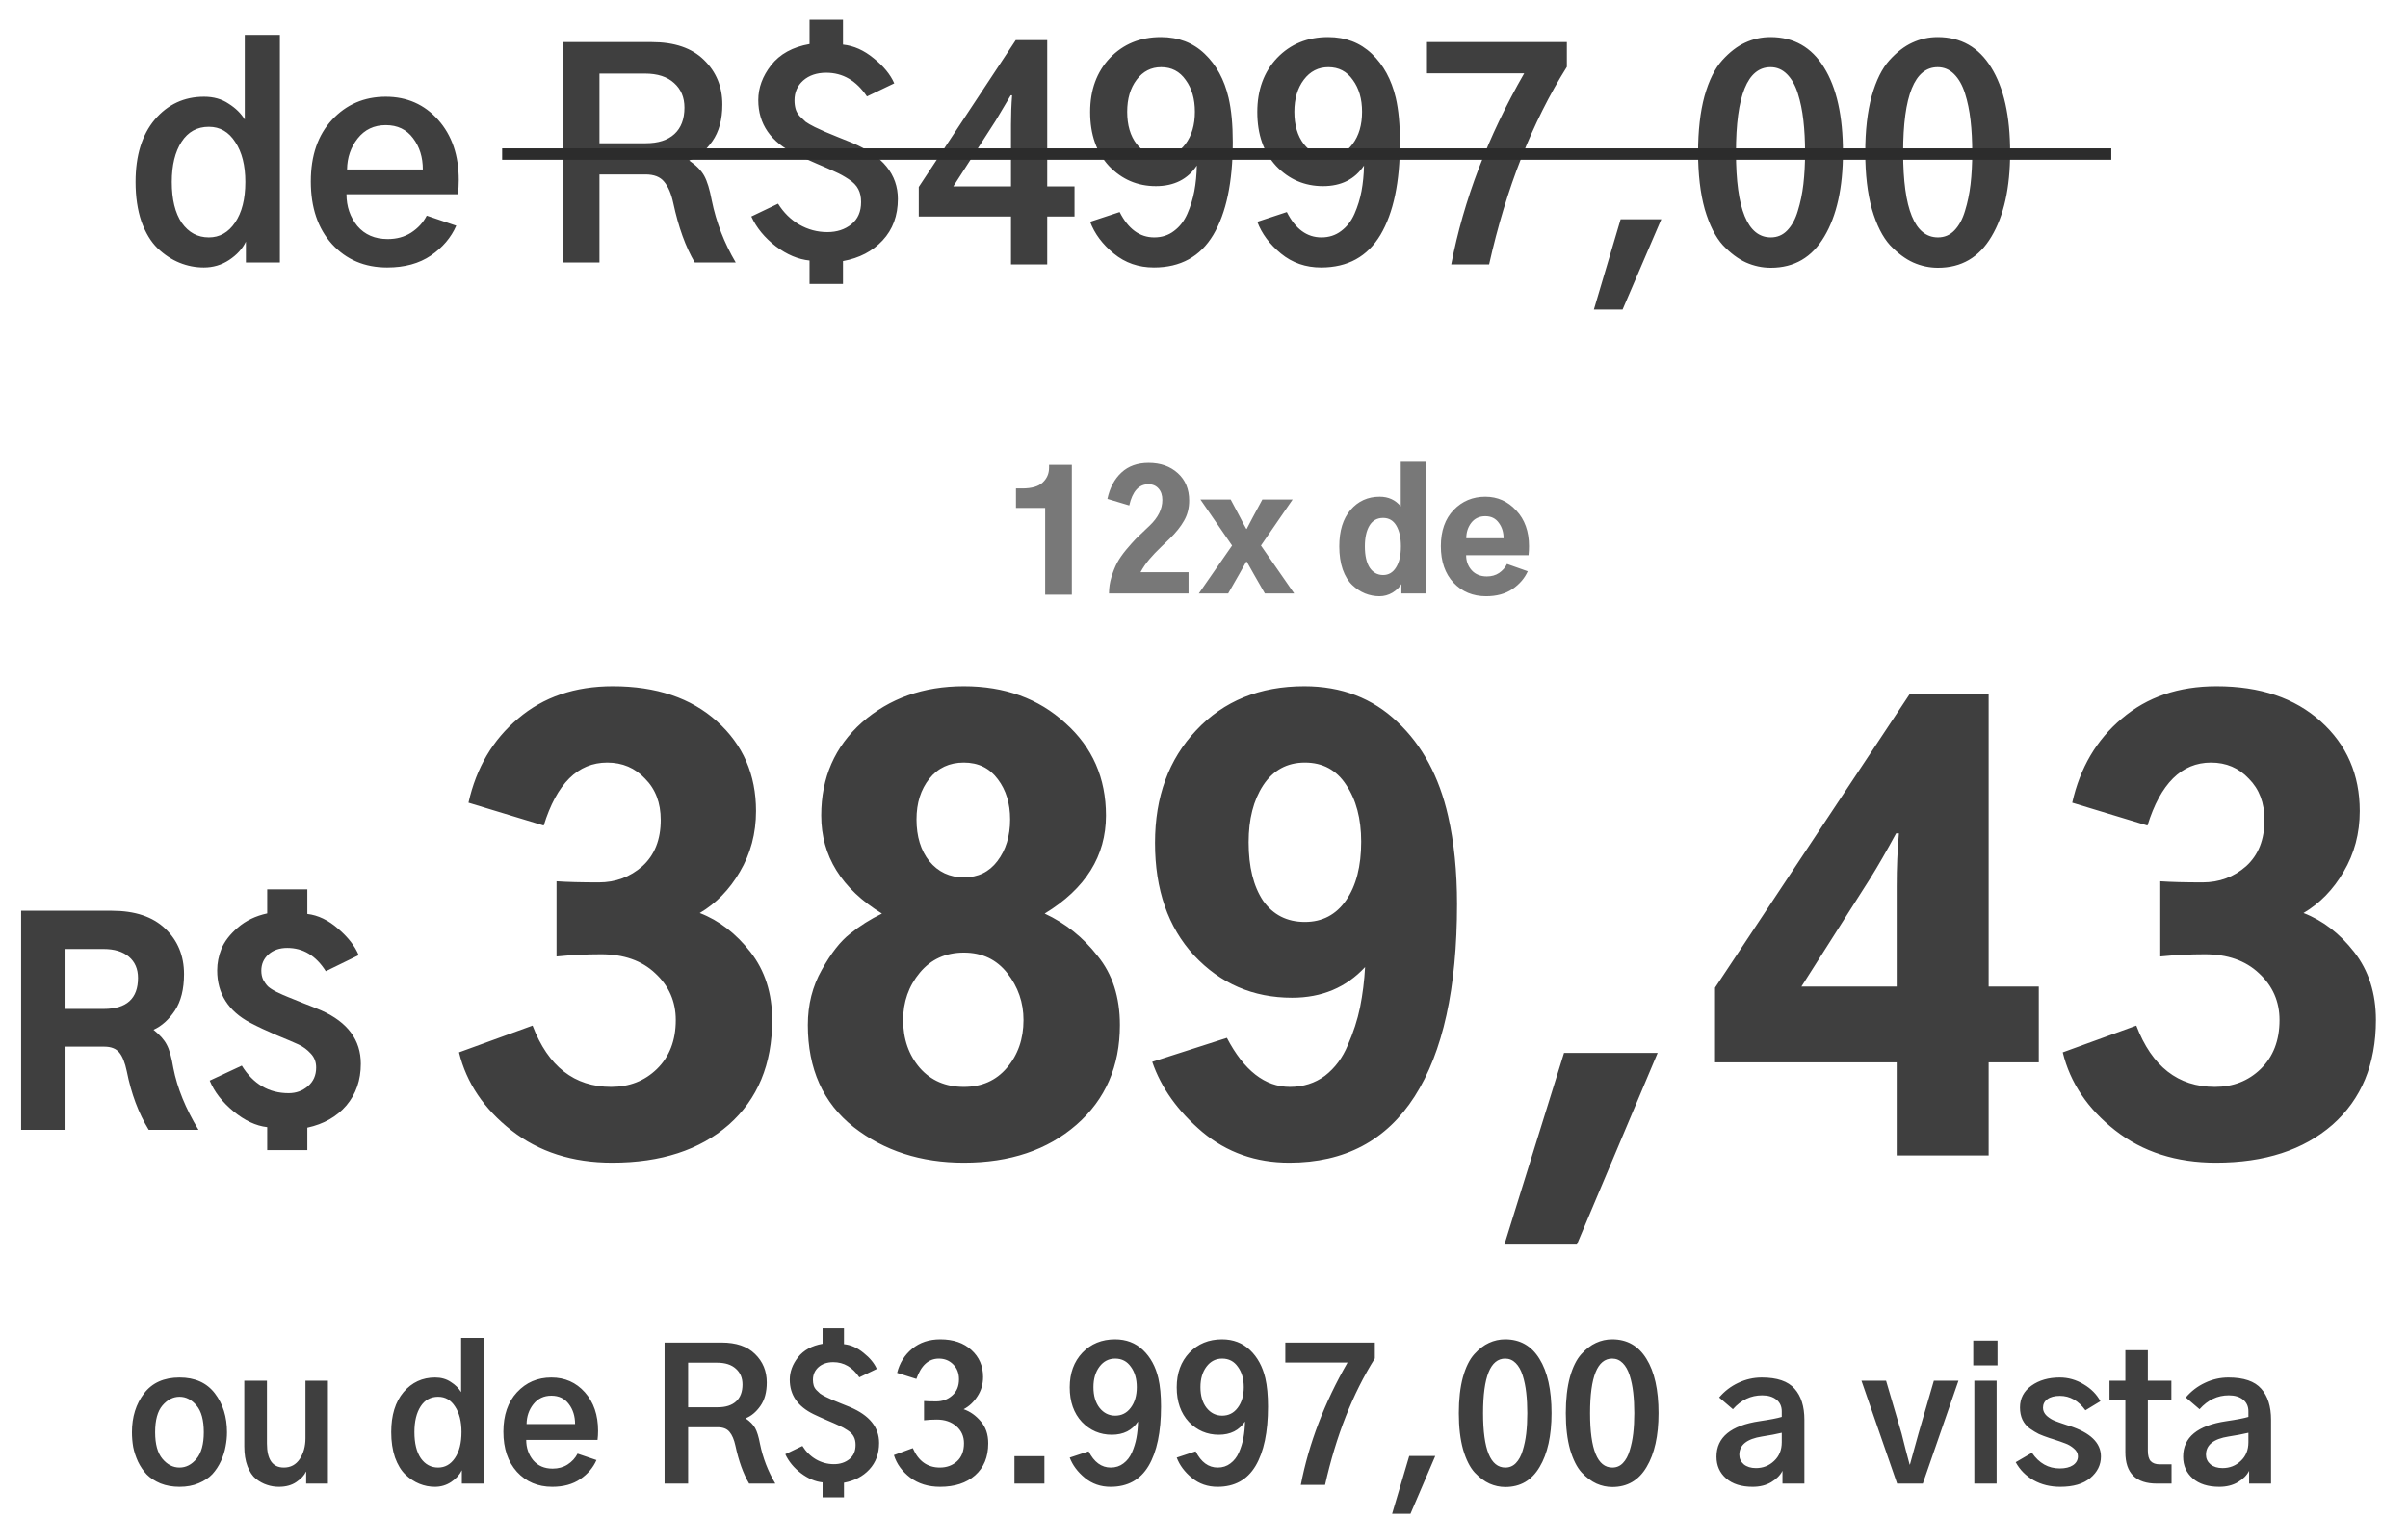
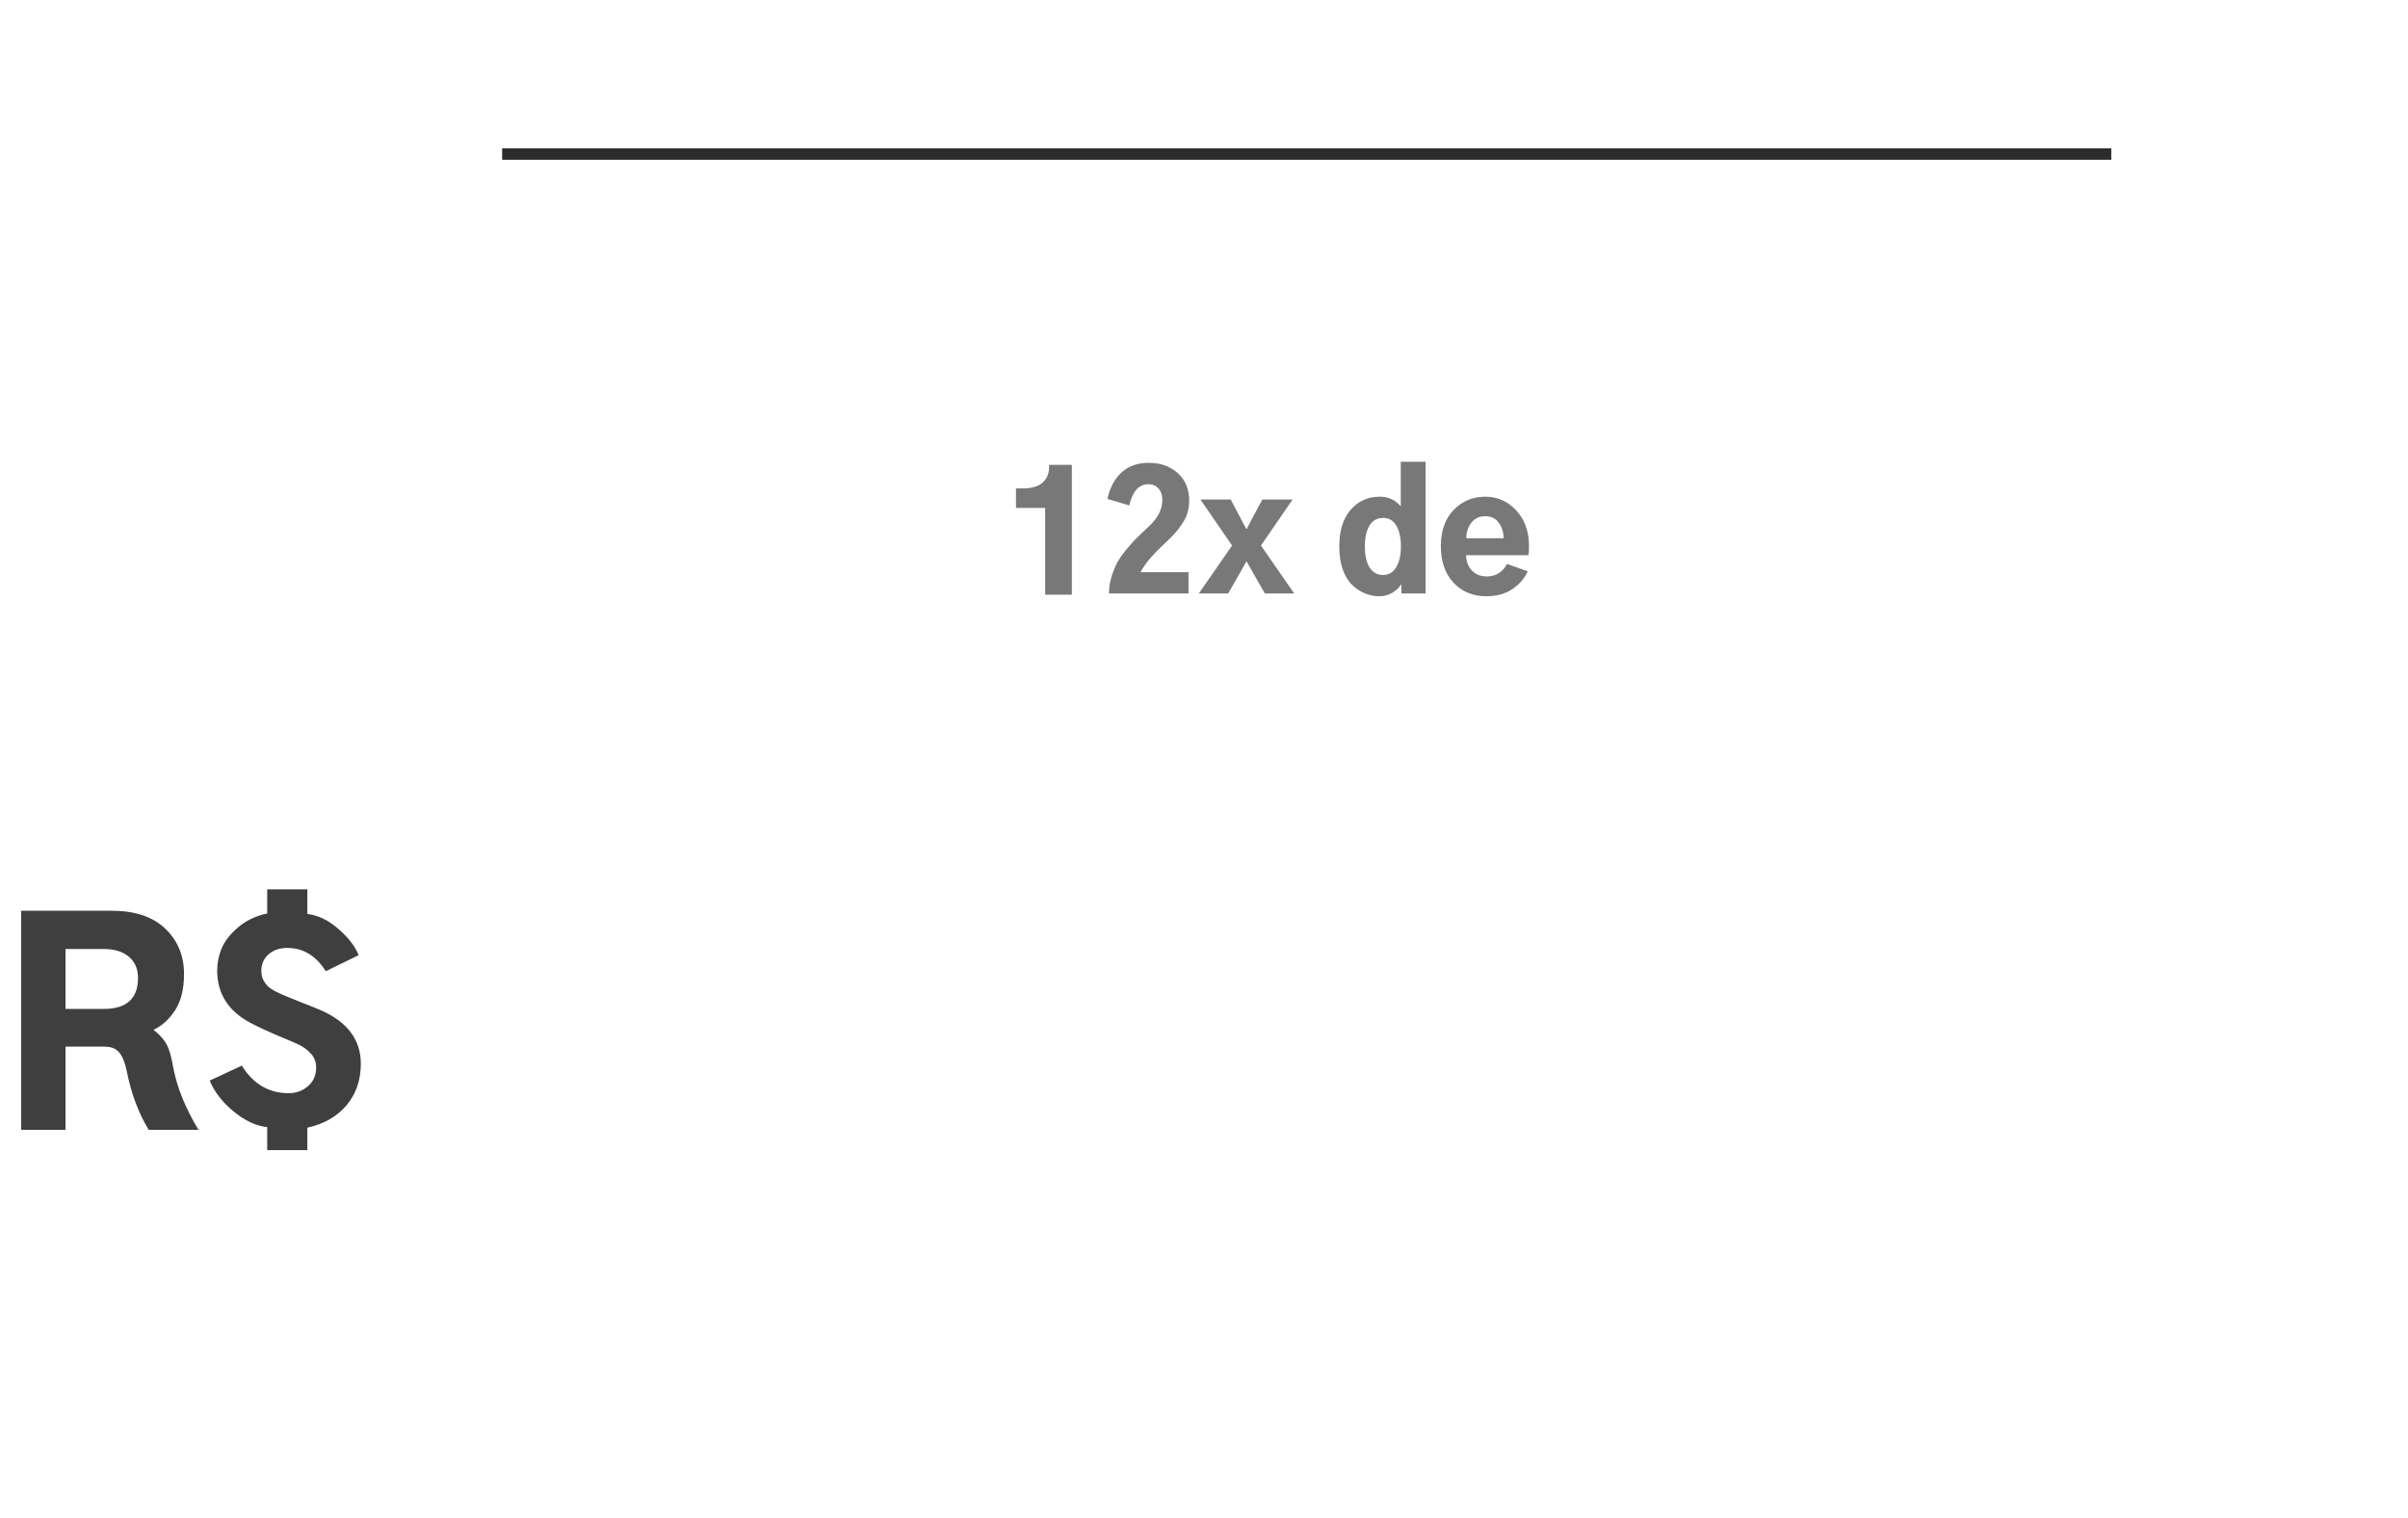
<svg xmlns="http://www.w3.org/2000/svg" width="211" height="133" viewBox="0 0 211 133" fill="none">
-   <path d="M11.879 15.944C11.879 13.633 12.44 11.81 13.563 10.476C14.703 9.141 16.143 8.474 17.885 8.474C18.715 8.474 19.431 8.677 20.033 9.084C20.652 9.475 21.124 9.938 21.449 10.476V3.054H24.525V23H21.547V21.169C21.254 21.787 20.766 22.325 20.082 22.78C19.415 23.22 18.674 23.439 17.86 23.439C17.128 23.439 16.42 23.301 15.736 23.024C15.053 22.748 14.41 22.325 13.808 21.755C13.222 21.185 12.75 20.404 12.392 19.411C12.05 18.402 11.879 17.246 11.879 15.944ZM15.053 15.944C15.053 17.474 15.346 18.671 15.932 19.533C16.534 20.38 17.323 20.803 18.3 20.803C19.244 20.803 20.009 20.371 20.595 19.509C21.197 18.63 21.498 17.442 21.498 15.944C21.498 14.496 21.205 13.332 20.619 12.453C20.049 11.558 19.276 11.11 18.3 11.11C17.274 11.11 16.477 11.55 15.907 12.429C15.338 13.308 15.053 14.479 15.053 15.944ZM27.235 15.896C27.235 13.633 27.854 11.835 29.091 10.5C30.344 9.149 31.915 8.474 33.803 8.474C35.658 8.474 37.188 9.149 38.393 10.5C39.597 11.851 40.199 13.609 40.199 15.773C40.199 16.197 40.175 16.612 40.126 17.019H30.36C30.36 18.093 30.678 19.02 31.312 19.802C31.963 20.567 32.851 20.949 33.974 20.949C34.755 20.949 35.438 20.762 36.024 20.388C36.627 19.997 37.082 19.501 37.392 18.898L39.98 19.777C39.524 20.819 38.783 21.69 37.758 22.39C36.732 23.09 35.455 23.439 33.925 23.439C31.955 23.439 30.344 22.756 29.091 21.389C27.854 20.021 27.235 18.19 27.235 15.896ZM30.409 14.846H37.05C37.05 13.771 36.765 12.86 36.195 12.111C35.626 11.346 34.828 10.964 33.803 10.964C32.777 10.964 31.955 11.354 31.337 12.136C30.735 12.901 30.425 13.804 30.409 14.846ZM52.528 12.551H56.581C57.672 12.551 58.51 12.282 59.096 11.745C59.682 11.208 59.975 10.435 59.975 9.426C59.975 8.531 59.673 7.814 59.071 7.277C58.469 6.724 57.615 6.447 56.508 6.447H52.528V12.551ZM49.306 23V3.688H57.118C59.104 3.688 60.626 4.209 61.684 5.251C62.758 6.293 63.295 7.595 63.295 9.157C63.295 10.476 63.002 11.55 62.416 12.38C61.83 13.21 61.155 13.771 60.39 14.065C61.008 14.488 61.448 14.935 61.708 15.407C61.968 15.879 62.188 16.595 62.367 17.556C62.758 19.476 63.458 21.291 64.467 23H60.878C60.08 21.649 59.454 19.916 58.998 17.8C58.819 16.97 58.55 16.343 58.192 15.92C57.851 15.497 57.305 15.285 56.557 15.285H52.528V23H49.306ZM65.834 18.972L68.178 17.849C68.666 18.63 69.284 19.24 70.033 19.68C70.798 20.119 71.62 20.339 72.499 20.339C73.329 20.339 74.029 20.111 74.599 19.655C75.168 19.2 75.453 18.549 75.453 17.702C75.453 17.263 75.372 16.888 75.209 16.579C75.046 16.254 74.761 15.961 74.355 15.7C73.964 15.44 73.581 15.228 73.207 15.065C72.833 14.886 72.279 14.642 71.547 14.333C70.831 14.024 70.22 13.747 69.716 13.503C67.535 12.445 66.444 10.866 66.444 8.767C66.444 7.692 66.819 6.675 67.567 5.715C68.332 4.738 69.455 4.12 70.936 3.859V1.735H73.866V3.908C74.81 4.006 75.705 4.405 76.552 5.104C77.414 5.788 78.017 6.521 78.358 7.302L75.966 8.449C75.038 7.066 73.85 6.374 72.401 6.374C71.571 6.374 70.896 6.602 70.375 7.058C69.87 7.513 69.618 8.091 69.618 8.791C69.618 9.068 69.651 9.32 69.716 9.548C69.781 9.776 69.903 9.987 70.082 10.183C70.261 10.362 70.432 10.524 70.595 10.671C70.774 10.801 71.042 10.956 71.4 11.135C71.758 11.297 72.06 11.436 72.304 11.55C72.548 11.648 72.922 11.802 73.427 12.014C73.948 12.225 74.371 12.396 74.696 12.526C77.349 13.649 78.676 15.285 78.676 17.434C78.676 18.898 78.228 20.111 77.333 21.071C76.454 22.015 75.299 22.617 73.866 22.878V24.88H70.936V22.829C69.944 22.731 68.959 22.316 67.982 21.584C67.006 20.835 66.29 19.965 65.834 18.972ZM80.507 16.384L89.003 3.518H91.762V16.335H94.154V18.972H91.762V23.171H88.588V18.972H80.507V16.384ZM83.534 16.335H88.588V10.915C88.588 10.036 88.62 9.182 88.686 8.352H88.564C88.205 8.97 87.766 9.711 87.245 10.573L83.534 16.335ZM98.769 9.792C98.769 10.964 99.045 11.908 99.599 12.624C100.168 13.34 100.884 13.698 101.747 13.698C102.626 13.698 103.334 13.34 103.871 12.624C104.424 11.892 104.701 10.948 104.701 9.792C104.701 8.669 104.433 7.741 103.896 7.009C103.375 6.26 102.659 5.886 101.747 5.886C100.868 5.886 100.152 6.252 99.599 6.984C99.045 7.717 98.769 8.653 98.769 9.792ZM95.522 19.436L98.109 18.581C98.858 20.062 99.867 20.803 101.137 20.803C101.804 20.803 102.382 20.616 102.87 20.241C103.375 19.867 103.765 19.362 104.042 18.727C104.319 18.093 104.522 17.434 104.652 16.75C104.783 16.05 104.856 15.301 104.872 14.504C104.075 15.708 102.878 16.311 101.283 16.311C99.672 16.311 98.305 15.725 97.182 14.553C96.075 13.365 95.522 11.786 95.522 9.816C95.522 7.88 96.099 6.301 97.255 5.08C98.427 3.859 99.916 3.249 101.723 3.249C103.253 3.249 104.53 3.737 105.556 4.714C106.581 5.69 107.281 6.976 107.655 8.571C107.899 9.629 108.021 10.923 108.021 12.453C108.021 15.953 107.452 18.662 106.312 20.583C105.173 22.487 103.44 23.439 101.112 23.439C99.761 23.439 98.59 23.033 97.597 22.219C96.604 21.405 95.912 20.477 95.522 19.436ZM113.417 9.792C113.417 10.964 113.694 11.908 114.247 12.624C114.817 13.34 115.533 13.698 116.396 13.698C117.274 13.698 117.982 13.34 118.52 12.624C119.073 11.892 119.35 10.948 119.35 9.792C119.35 8.669 119.081 7.741 118.544 7.009C118.023 6.26 117.307 5.886 116.396 5.886C115.517 5.886 114.8 6.252 114.247 6.984C113.694 7.717 113.417 8.653 113.417 9.792ZM110.17 19.436L112.758 18.581C113.507 20.062 114.516 20.803 115.785 20.803C116.452 20.803 117.03 20.616 117.519 20.241C118.023 19.867 118.414 19.362 118.69 18.727C118.967 18.093 119.171 17.434 119.301 16.75C119.431 16.05 119.504 15.301 119.521 14.504C118.723 15.708 117.527 16.311 115.932 16.311C114.32 16.311 112.953 15.725 111.83 14.553C110.723 13.365 110.17 11.786 110.17 9.816C110.17 7.88 110.748 6.301 111.903 5.08C113.075 3.859 114.564 3.249 116.371 3.249C117.901 3.249 119.179 3.737 120.204 4.714C121.229 5.69 121.929 6.976 122.304 8.571C122.548 9.629 122.67 10.923 122.67 12.453C122.67 15.953 122.1 18.662 120.961 20.583C119.822 22.487 118.088 23.439 115.761 23.439C114.41 23.439 113.238 23.033 112.245 22.219C111.252 21.405 110.561 20.477 110.17 19.436ZM125.038 6.423V3.688H137.294V5.861C134.25 10.712 131.98 16.481 130.482 23.171H127.162C128.253 17.523 130.385 11.94 133.559 6.423H125.038ZM139.662 27.126L142.006 19.216H145.57L142.177 27.126H139.662ZM152.113 13.356C152.113 18.321 153.131 20.803 155.165 20.803C155.735 20.803 156.215 20.599 156.605 20.192C157.012 19.769 157.322 19.2 157.533 18.483C157.761 17.751 157.924 16.97 158.021 16.14C158.119 15.293 158.168 14.366 158.168 13.356C158.168 12.331 158.119 11.395 158.021 10.549C157.924 9.686 157.761 8.897 157.533 8.181C157.305 7.465 156.988 6.903 156.581 6.496C156.174 6.089 155.694 5.886 155.141 5.886C153.122 5.886 152.113 8.376 152.113 13.356ZM148.793 13.356C148.793 11.452 148.98 9.808 149.354 8.425C149.745 7.041 150.266 5.992 150.917 5.275C151.568 4.559 152.235 4.047 152.919 3.737C153.619 3.412 154.359 3.249 155.141 3.249C157.175 3.249 158.738 4.136 159.828 5.91C160.935 7.684 161.488 10.166 161.488 13.356C161.488 16.449 160.943 18.907 159.853 20.73C158.778 22.552 157.216 23.464 155.165 23.464C154.416 23.464 153.692 23.309 152.992 23C152.309 22.691 151.633 22.186 150.966 21.486C150.315 20.77 149.786 19.72 149.379 18.337C148.988 16.937 148.793 15.277 148.793 13.356ZM166.762 13.356C166.762 18.321 167.779 20.803 169.813 20.803C170.383 20.803 170.863 20.599 171.254 20.192C171.661 19.769 171.97 19.2 172.182 18.483C172.41 17.751 172.572 16.97 172.67 16.14C172.768 15.293 172.816 14.366 172.816 13.356C172.816 12.331 172.768 11.395 172.67 10.549C172.572 9.686 172.41 8.897 172.182 8.181C171.954 7.465 171.636 6.903 171.229 6.496C170.823 6.089 170.342 5.886 169.789 5.886C167.771 5.886 166.762 8.376 166.762 13.356ZM163.441 13.356C163.441 11.452 163.629 9.808 164.003 8.425C164.394 7.041 164.914 5.992 165.565 5.275C166.216 4.559 166.884 4.047 167.567 3.737C168.267 3.412 169.008 3.249 169.789 3.249C171.824 3.249 173.386 4.136 174.477 5.91C175.583 7.684 176.137 10.166 176.137 13.356C176.137 16.449 175.591 18.907 174.501 20.73C173.427 22.552 171.864 23.464 169.813 23.464C169.065 23.464 168.34 23.309 167.641 23C166.957 22.691 166.282 22.186 165.614 21.486C164.963 20.77 164.434 19.72 164.027 18.337C163.637 16.937 163.441 15.277 163.441 13.356Z" fill="#3F3F3F" />
  <line x1="44" y1="13.5" x2="185" y2="13.5" stroke="#2C2C2C" />
-   <path d="M13.594 125.5C13.594 126.542 13.807 127.318 14.234 127.828C14.662 128.339 15.162 128.594 15.734 128.594C16.297 128.594 16.792 128.339 17.219 127.828C17.646 127.318 17.859 126.542 17.859 125.5C17.859 124.438 17.646 123.656 17.219 123.156C16.792 122.646 16.297 122.391 15.734 122.391C15.172 122.391 14.672 122.646 14.234 123.156C13.807 123.656 13.594 124.438 13.594 125.5ZM11.562 125.5C11.562 124.156 11.917 123.021 12.625 122.094C13.333 121.167 14.37 120.703 15.734 120.703C17.088 120.703 18.12 121.167 18.828 122.094C19.537 123.021 19.891 124.156 19.891 125.5C19.891 125.917 19.849 126.333 19.766 126.75C19.693 127.167 19.557 127.594 19.359 128.031C19.162 128.458 18.912 128.839 18.609 129.172C18.307 129.495 17.906 129.76 17.406 129.969C16.917 130.177 16.359 130.281 15.734 130.281C15.12 130.281 14.562 130.182 14.062 129.984C13.573 129.776 13.172 129.516 12.859 129.203C12.557 128.88 12.302 128.505 12.094 128.078C11.896 127.641 11.755 127.214 11.672 126.797C11.599 126.37 11.562 125.938 11.562 125.5ZM21.406 126.734V120.984H23.391V126.484C23.391 127.891 23.885 128.594 24.875 128.594C25.469 128.594 25.932 128.344 26.266 127.844C26.599 127.333 26.766 126.729 26.766 126.031V120.984H28.734V130H26.828V128.953H26.812C26.667 129.276 26.385 129.578 25.969 129.859C25.562 130.141 25.052 130.281 24.438 130.281C24.073 130.281 23.724 130.224 23.391 130.109C23.068 130.005 22.75 129.833 22.438 129.594C22.125 129.344 21.875 128.974 21.688 128.484C21.5 127.995 21.406 127.411 21.406 126.734ZM34.281 125.484C34.281 124.005 34.641 122.839 35.359 121.984C36.089 121.13 37.01 120.703 38.125 120.703C38.656 120.703 39.115 120.833 39.5 121.094C39.896 121.344 40.198 121.641 40.406 121.984V117.234H42.375V130H40.469V128.828C40.281 129.224 39.969 129.568 39.531 129.859C39.104 130.141 38.63 130.281 38.109 130.281C37.641 130.281 37.188 130.193 36.75 130.016C36.312 129.839 35.901 129.568 35.516 129.203C35.141 128.839 34.839 128.339 34.609 127.703C34.391 127.057 34.281 126.318 34.281 125.484ZM36.312 125.484C36.312 126.464 36.5 127.229 36.875 127.781C37.26 128.323 37.766 128.594 38.391 128.594C38.995 128.594 39.484 128.318 39.859 127.766C40.245 127.203 40.438 126.443 40.438 125.484C40.438 124.557 40.25 123.812 39.875 123.25C39.51 122.677 39.016 122.391 38.391 122.391C37.734 122.391 37.224 122.672 36.859 123.234C36.495 123.797 36.312 124.547 36.312 125.484ZM44.109 125.453C44.109 124.005 44.505 122.854 45.297 122C46.099 121.135 47.104 120.703 48.312 120.703C49.5 120.703 50.479 121.135 51.25 122C52.021 122.865 52.406 123.99 52.406 125.375C52.406 125.646 52.391 125.911 52.359 126.172H46.109C46.109 126.859 46.312 127.453 46.719 127.953C47.135 128.443 47.703 128.688 48.422 128.688C48.922 128.688 49.359 128.568 49.734 128.328C50.12 128.078 50.411 127.76 50.609 127.375L52.266 127.938C51.974 128.604 51.5 129.161 50.844 129.609C50.188 130.057 49.37 130.281 48.391 130.281C47.13 130.281 46.099 129.844 45.297 128.969C44.505 128.094 44.109 126.922 44.109 125.453ZM46.141 124.781H50.391C50.391 124.094 50.208 123.51 49.844 123.031C49.479 122.542 48.969 122.297 48.312 122.297C47.656 122.297 47.13 122.547 46.734 123.047C46.349 123.536 46.151 124.115 46.141 124.781ZM60.297 123.312H62.891C63.589 123.312 64.125 123.141 64.5 122.797C64.875 122.453 65.062 121.958 65.062 121.312C65.062 120.74 64.87 120.281 64.484 119.938C64.099 119.583 63.552 119.406 62.844 119.406H60.297V123.312ZM58.234 130V117.641H63.234C64.505 117.641 65.479 117.974 66.156 118.641C66.844 119.307 67.188 120.141 67.188 121.141C67.188 121.984 67 122.672 66.625 123.203C66.25 123.734 65.818 124.094 65.328 124.281C65.724 124.552 66.005 124.839 66.172 125.141C66.338 125.443 66.479 125.901 66.594 126.516C66.844 127.745 67.292 128.906 67.938 130H65.641C65.13 129.135 64.729 128.026 64.438 126.672C64.323 126.141 64.151 125.74 63.922 125.469C63.703 125.198 63.354 125.062 62.875 125.062H60.297V130H58.234ZM68.812 127.422L70.312 126.703C70.625 127.203 71.021 127.594 71.5 127.875C71.99 128.156 72.516 128.297 73.078 128.297C73.609 128.297 74.057 128.151 74.422 127.859C74.787 127.568 74.969 127.151 74.969 126.609C74.969 126.328 74.917 126.089 74.812 125.891C74.708 125.682 74.526 125.495 74.266 125.328C74.016 125.161 73.771 125.026 73.531 124.922C73.292 124.807 72.938 124.651 72.469 124.453C72.01 124.255 71.62 124.078 71.297 123.922C69.901 123.245 69.203 122.234 69.203 120.891C69.203 120.203 69.443 119.552 69.922 118.938C70.412 118.312 71.13 117.917 72.078 117.75V116.391H73.953V117.781C74.557 117.844 75.13 118.099 75.672 118.547C76.224 118.984 76.609 119.453 76.828 119.953L75.297 120.688C74.703 119.802 73.943 119.359 73.016 119.359C72.484 119.359 72.052 119.505 71.719 119.797C71.396 120.089 71.234 120.458 71.234 120.906C71.234 121.083 71.255 121.245 71.297 121.391C71.338 121.536 71.417 121.672 71.531 121.797C71.646 121.911 71.755 122.016 71.859 122.109C71.974 122.193 72.146 122.292 72.375 122.406C72.604 122.51 72.797 122.599 72.953 122.672C73.109 122.734 73.349 122.833 73.672 122.969C74.005 123.104 74.276 123.214 74.484 123.297C76.182 124.016 77.031 125.062 77.031 126.438C77.031 127.375 76.745 128.151 76.172 128.766C75.609 129.37 74.87 129.755 73.953 129.922V131.203H72.078V129.891C71.443 129.828 70.812 129.562 70.188 129.094C69.562 128.615 69.104 128.057 68.812 127.422ZM78.328 127.5L79.984 126.891C80.474 128.026 81.266 128.594 82.359 128.594C82.953 128.594 83.453 128.411 83.859 128.047C84.266 127.672 84.469 127.146 84.469 126.469C84.469 125.854 84.245 125.354 83.797 124.969C83.349 124.583 82.781 124.391 82.094 124.391C81.719 124.391 81.344 124.411 80.969 124.453V122.766C81.24 122.786 81.594 122.797 82.031 122.797C82.583 122.797 83.052 122.625 83.438 122.281C83.833 121.938 84.031 121.464 84.031 120.859C84.031 120.328 83.865 119.896 83.531 119.562C83.198 119.219 82.776 119.047 82.266 119.047C81.37 119.047 80.713 119.641 80.297 120.828L78.609 120.297C78.828 119.432 79.266 118.729 79.922 118.188C80.588 117.635 81.412 117.359 82.391 117.359C83.537 117.359 84.448 117.672 85.125 118.297C85.802 118.911 86.141 119.698 86.141 120.656C86.141 121.292 85.974 121.859 85.641 122.359C85.318 122.859 84.917 123.234 84.438 123.484C85.01 123.682 85.51 124.036 85.938 124.547C86.375 125.047 86.594 125.688 86.594 126.469C86.594 127.667 86.208 128.604 85.438 129.281C84.677 129.948 83.656 130.281 82.375 130.281C81.344 130.281 80.469 130.01 79.75 129.469C79.042 128.927 78.568 128.271 78.328 127.5ZM88.891 130V127.594H91.516V130H88.891ZM95.812 121.547C95.812 122.297 95.99 122.901 96.344 123.359C96.708 123.818 97.167 124.047 97.719 124.047C98.281 124.047 98.734 123.818 99.078 123.359C99.432 122.891 99.609 122.286 99.609 121.547C99.609 120.828 99.438 120.234 99.094 119.766C98.76 119.286 98.302 119.047 97.719 119.047C97.156 119.047 96.698 119.281 96.344 119.75C95.99 120.219 95.812 120.818 95.812 121.547ZM93.734 127.719L95.391 127.172C95.87 128.12 96.516 128.594 97.328 128.594C97.755 128.594 98.125 128.474 98.438 128.234C98.76 127.995 99.01 127.672 99.188 127.266C99.365 126.859 99.495 126.438 99.578 126C99.662 125.552 99.708 125.073 99.719 124.562C99.208 125.333 98.443 125.719 97.422 125.719C96.391 125.719 95.516 125.344 94.797 124.594C94.088 123.833 93.734 122.823 93.734 121.562C93.734 120.323 94.104 119.312 94.844 118.531C95.594 117.75 96.547 117.359 97.703 117.359C98.682 117.359 99.5 117.672 100.156 118.297C100.812 118.922 101.26 119.745 101.5 120.766C101.656 121.443 101.734 122.271 101.734 123.25C101.734 125.49 101.37 127.224 100.641 128.453C99.912 129.672 98.802 130.281 97.312 130.281C96.448 130.281 95.698 130.021 95.062 129.5C94.427 128.979 93.984 128.385 93.734 127.719ZM105.188 121.547C105.188 122.297 105.365 122.901 105.719 123.359C106.083 123.818 106.542 124.047 107.094 124.047C107.656 124.047 108.109 123.818 108.453 123.359C108.807 122.891 108.984 122.286 108.984 121.547C108.984 120.828 108.812 120.234 108.469 119.766C108.135 119.286 107.677 119.047 107.094 119.047C106.531 119.047 106.073 119.281 105.719 119.75C105.365 120.219 105.188 120.818 105.188 121.547ZM103.109 127.719L104.766 127.172C105.245 128.12 105.891 128.594 106.703 128.594C107.13 128.594 107.5 128.474 107.812 128.234C108.135 127.995 108.385 127.672 108.562 127.266C108.74 126.859 108.87 126.438 108.953 126C109.036 125.552 109.083 125.073 109.094 124.562C108.583 125.333 107.818 125.719 106.797 125.719C105.766 125.719 104.891 125.344 104.172 124.594C103.464 123.833 103.109 122.823 103.109 121.562C103.109 120.323 103.479 119.312 104.219 118.531C104.969 117.75 105.922 117.359 107.078 117.359C108.057 117.359 108.875 117.672 109.531 118.297C110.188 118.922 110.635 119.745 110.875 120.766C111.031 121.443 111.109 122.271 111.109 123.25C111.109 125.49 110.745 127.224 110.016 128.453C109.286 129.672 108.177 130.281 106.688 130.281C105.823 130.281 105.073 130.021 104.438 129.5C103.802 128.979 103.359 128.385 103.109 127.719ZM112.625 119.391V117.641H120.469V119.031C118.521 122.135 117.068 125.828 116.109 130.109H113.984C114.682 126.495 116.047 122.922 118.078 119.391H112.625ZM121.984 132.641L123.484 127.578H125.766L123.594 132.641H121.984ZM129.953 123.828C129.953 127.005 130.604 128.594 131.906 128.594C132.271 128.594 132.578 128.464 132.828 128.203C133.089 127.932 133.286 127.568 133.422 127.109C133.568 126.641 133.672 126.141 133.734 125.609C133.797 125.068 133.828 124.474 133.828 123.828C133.828 123.172 133.797 122.573 133.734 122.031C133.672 121.479 133.568 120.974 133.422 120.516C133.276 120.057 133.073 119.698 132.812 119.438C132.552 119.177 132.245 119.047 131.891 119.047C130.599 119.047 129.953 120.641 129.953 123.828ZM127.828 123.828C127.828 122.609 127.948 121.557 128.188 120.672C128.438 119.786 128.771 119.115 129.188 118.656C129.604 118.198 130.031 117.87 130.469 117.672C130.917 117.464 131.391 117.359 131.891 117.359C133.193 117.359 134.193 117.927 134.891 119.062C135.599 120.198 135.953 121.786 135.953 123.828C135.953 125.807 135.604 127.38 134.906 128.547C134.219 129.714 133.219 130.297 131.906 130.297C131.427 130.297 130.964 130.198 130.516 130C130.078 129.802 129.646 129.479 129.219 129.031C128.802 128.573 128.464 127.901 128.203 127.016C127.953 126.12 127.828 125.057 127.828 123.828ZM139.328 123.828C139.328 127.005 139.979 128.594 141.281 128.594C141.646 128.594 141.953 128.464 142.203 128.203C142.464 127.932 142.661 127.568 142.797 127.109C142.943 126.641 143.047 126.141 143.109 125.609C143.172 125.068 143.203 124.474 143.203 123.828C143.203 123.172 143.172 122.573 143.109 122.031C143.047 121.479 142.943 120.974 142.797 120.516C142.651 120.057 142.448 119.698 142.188 119.438C141.927 119.177 141.62 119.047 141.266 119.047C139.974 119.047 139.328 120.641 139.328 123.828ZM137.203 123.828C137.203 122.609 137.323 121.557 137.562 120.672C137.812 119.786 138.146 119.115 138.562 118.656C138.979 118.198 139.406 117.87 139.844 117.672C140.292 117.464 140.766 117.359 141.266 117.359C142.568 117.359 143.568 117.927 144.266 119.062C144.974 120.198 145.328 121.786 145.328 123.828C145.328 125.807 144.979 127.38 144.281 128.547C143.594 129.714 142.594 130.297 141.281 130.297C140.802 130.297 140.339 130.198 139.891 130C139.453 129.802 139.021 129.479 138.594 129.031C138.177 128.573 137.839 127.901 137.578 127.016C137.328 126.12 137.203 125.057 137.203 123.828ZM152.406 127.469C152.406 127.802 152.536 128.083 152.797 128.312C153.068 128.531 153.422 128.641 153.859 128.641C154.484 128.641 155.016 128.432 155.453 128.016C155.901 127.599 156.125 127.052 156.125 126.375V125.547C155.646 125.661 155.068 125.771 154.391 125.875C153.068 126.083 152.406 126.615 152.406 127.469ZM150.406 127.641C150.406 125.943 151.667 124.906 154.188 124.531C155.104 124.396 155.75 124.271 156.125 124.156V123.672C156.125 123.234 155.969 122.891 155.656 122.641C155.344 122.391 154.927 122.266 154.406 122.266C153.417 122.266 152.562 122.672 151.844 123.484L150.641 122.453C151.109 121.901 151.667 121.474 152.312 121.172C152.969 120.859 153.656 120.703 154.375 120.703C155.719 120.703 156.677 121.031 157.25 121.688C157.823 122.333 158.109 123.24 158.109 124.406V130H156.188V128.875C156 129.26 155.672 129.594 155.203 129.875C154.745 130.146 154.203 130.281 153.578 130.281C152.589 130.281 151.812 130.036 151.25 129.547C150.688 129.057 150.406 128.422 150.406 127.641ZM163.109 120.984H165.266L166.625 125.609C166.708 125.922 166.828 126.396 166.984 127.031C167.151 127.667 167.266 128.099 167.328 128.328H167.359C167.422 128.089 167.542 127.651 167.719 127.016C167.896 126.38 168.026 125.911 168.109 125.609L169.453 120.984H171.609L168.484 130H166.234L163.109 120.984ZM172.906 119.641V117.469H175.031V119.641H172.906ZM173 130V120.984H174.953V130H173ZM176.625 128.125L178.047 127.297C178.672 128.214 179.484 128.672 180.484 128.672C180.974 128.672 181.359 128.578 181.641 128.391C181.932 128.193 182.078 127.932 182.078 127.609C182.078 127.349 181.958 127.12 181.719 126.922C181.49 126.724 181.245 126.578 180.984 126.484C180.724 126.38 180.333 126.245 179.812 126.078C179.719 126.047 179.651 126.026 179.609 126.016C179.234 125.891 178.917 125.771 178.656 125.656C178.406 125.531 178.141 125.37 177.859 125.172C177.578 124.964 177.365 124.708 177.219 124.406C177.073 124.094 177 123.734 177 123.328C177 122.536 177.333 121.901 178 121.422C178.667 120.943 179.495 120.703 180.484 120.703C181.224 120.703 181.922 120.901 182.578 121.297C183.234 121.682 183.724 122.177 184.047 122.781L182.734 123.578C182.12 122.734 181.375 122.312 180.5 122.312C180.021 122.312 179.651 122.411 179.391 122.609C179.141 122.797 179.016 123.047 179.016 123.359C179.016 123.62 179.125 123.854 179.344 124.062C179.573 124.26 179.807 124.406 180.047 124.5C180.286 124.594 180.625 124.714 181.062 124.859C181.177 124.891 181.26 124.917 181.312 124.938C183.167 125.531 184.094 126.427 184.094 127.625C184.094 128.365 183.781 128.995 183.156 129.516C182.542 130.026 181.667 130.281 180.531 130.281C179.656 130.281 178.875 130.089 178.188 129.703C177.51 129.318 176.99 128.792 176.625 128.125ZM184.844 122.672V120.984H186.234V118.312H188.203V120.984H190.266V122.672H188.203V127.109C188.203 127.536 188.286 127.844 188.453 128.031C188.63 128.219 188.896 128.312 189.25 128.312H190.281V130H189C187.156 130 186.234 129.083 186.234 127.25V122.672H184.844ZM193.297 127.469C193.297 127.802 193.427 128.083 193.688 128.312C193.958 128.531 194.312 128.641 194.75 128.641C195.375 128.641 195.906 128.432 196.344 128.016C196.792 127.599 197.016 127.052 197.016 126.375V125.547C196.536 125.661 195.958 125.771 195.281 125.875C193.958 126.083 193.297 126.615 193.297 127.469ZM191.297 127.641C191.297 125.943 192.557 124.906 195.078 124.531C195.995 124.396 196.641 124.271 197.016 124.156V123.672C197.016 123.234 196.859 122.891 196.547 122.641C196.234 122.391 195.818 122.266 195.297 122.266C194.307 122.266 193.453 122.672 192.734 123.484L191.531 122.453C192 121.901 192.557 121.474 193.203 121.172C193.859 120.859 194.547 120.703 195.266 120.703C196.609 120.703 197.568 121.031 198.141 121.688C198.714 122.333 199 123.24 199 124.406V130H197.078V128.875C196.891 129.26 196.562 129.594 196.094 129.875C195.635 130.146 195.094 130.281 194.469 130.281C193.479 130.281 192.703 130.036 192.141 129.547C191.578 129.057 191.297 128.422 191.297 127.641Z" fill="#3F3F3F" />
-   <path d="M40.221 92.211L46.666 89.867C48.033 93.448 50.328 95.238 53.551 95.238C55.146 95.238 56.48 94.717 57.555 93.676C58.661 92.602 59.215 91.169 59.215 89.379C59.215 87.751 58.613 86.384 57.408 85.277C56.236 84.171 54.658 83.617 52.672 83.617C51.37 83.617 50.068 83.682 48.766 83.812V77.221C49.71 77.286 50.947 77.318 52.477 77.318C53.941 77.318 55.211 76.846 56.285 75.902C57.359 74.926 57.897 73.575 57.897 71.85C57.897 70.352 57.441 69.148 56.529 68.236C55.65 67.292 54.544 66.82 53.209 66.82C50.637 66.82 48.782 68.659 47.643 72.338L41.051 70.336C41.734 67.276 43.183 64.818 45.397 62.963C47.61 61.075 50.377 60.131 53.697 60.131C57.506 60.131 60.55 61.156 62.828 63.207C65.107 65.258 66.246 67.878 66.246 71.068C66.246 73.022 65.774 74.796 64.83 76.391C63.919 77.953 62.747 79.158 61.315 80.004C63.007 80.655 64.488 81.794 65.758 83.422C67.027 85.049 67.662 87.035 67.662 89.379C67.662 93.253 66.393 96.312 63.853 98.559C61.315 100.772 57.913 101.879 53.648 101.879C50.165 101.879 47.219 100.935 44.81 99.047C42.402 97.159 40.872 94.88 40.221 92.211ZM80.309 71.801C80.309 73.298 80.683 74.519 81.432 75.463C82.213 76.407 83.222 76.879 84.459 76.879C85.696 76.879 86.672 76.407 87.389 75.463C88.137 74.486 88.512 73.266 88.512 71.801C88.512 70.401 88.154 69.229 87.438 68.285C86.721 67.309 85.728 66.82 84.459 66.82C83.189 66.82 82.18 67.292 81.432 68.236C80.683 69.18 80.309 70.368 80.309 71.801ZM70.787 89.818C70.787 88.028 71.194 86.417 72.008 84.984C72.822 83.519 73.652 82.462 74.498 81.811C75.344 81.127 76.272 80.541 77.281 80.053C73.733 77.872 71.959 75.007 71.959 71.459C71.959 68.139 73.147 65.421 75.523 63.305C77.932 61.189 80.911 60.131 84.459 60.131C88.04 60.131 91.002 61.205 93.346 63.353C95.722 65.469 96.91 68.171 96.91 71.459C96.91 75.007 95.12 77.872 91.539 80.053C93.362 80.899 94.908 82.136 96.178 83.764C97.48 85.359 98.131 87.377 98.131 89.818C98.131 93.432 96.861 96.345 94.322 98.559C91.783 100.772 88.495 101.879 84.459 101.879C80.683 101.879 77.46 100.837 74.791 98.754C72.122 96.638 70.787 93.659 70.787 89.818ZM79.137 89.379C79.137 91.039 79.625 92.439 80.602 93.578C81.578 94.685 82.864 95.238 84.459 95.238C86.022 95.238 87.275 94.685 88.219 93.578C89.195 92.439 89.684 91.039 89.684 89.379C89.684 87.849 89.212 86.482 88.268 85.277C87.324 84.073 86.054 83.471 84.459 83.471C82.864 83.471 81.578 84.057 80.602 85.228C79.625 86.4 79.137 87.784 79.137 89.379ZM109.41 73.803C109.41 75.951 109.833 77.66 110.68 78.93C111.559 80.167 112.779 80.785 114.342 80.785C115.872 80.785 117.076 80.15 117.955 78.881C118.834 77.611 119.273 75.902 119.273 73.754C119.273 71.736 118.834 70.076 117.955 68.773C117.109 67.471 115.904 66.82 114.342 66.82C112.779 66.82 111.559 67.488 110.68 68.822C109.833 70.124 109.41 71.784 109.41 73.803ZM100.963 93.041L107.506 90.941C109.003 93.806 110.842 95.238 113.023 95.238C114.195 95.238 115.221 94.913 116.1 94.262C116.979 93.578 117.646 92.683 118.102 91.576C118.59 90.469 118.948 89.363 119.176 88.256C119.404 87.117 119.55 85.945 119.615 84.74C117.955 86.531 115.823 87.426 113.219 87.426C109.801 87.426 106.936 86.189 104.625 83.715C102.346 81.241 101.207 77.953 101.207 73.852C101.207 69.815 102.411 66.527 104.82 63.988C107.229 61.417 110.387 60.131 114.293 60.131C117.548 60.131 120.266 61.172 122.447 63.256C124.628 65.307 126.109 68.057 126.891 71.508C127.411 73.787 127.672 76.358 127.672 79.223C127.672 86.579 126.435 92.195 123.961 96.068C121.487 99.942 117.825 101.879 112.975 101.879C110.045 101.879 107.506 100.984 105.357 99.193C103.209 97.37 101.744 95.32 100.963 93.041ZM131.822 109.057L137.047 92.26H145.25L138.17 109.057H131.822ZM150.279 86.547L167.369 60.766H174.254V86.449H178.648V93.09H174.254V101.244H166.197V93.09H150.279V86.547ZM157.848 86.449H166.197V77.66C166.197 76.033 166.262 74.486 166.393 73.022H166.148C165.302 74.584 164.553 75.886 163.902 76.928L157.848 86.449ZM180.748 92.211L187.193 89.867C188.561 93.448 190.855 95.238 194.078 95.238C195.673 95.238 197.008 94.717 198.082 93.676C199.189 92.602 199.742 91.169 199.742 89.379C199.742 87.751 199.14 86.384 197.936 85.277C196.764 84.171 195.185 83.617 193.199 83.617C191.897 83.617 190.595 83.682 189.293 83.812V77.221C190.237 77.286 191.474 77.318 193.004 77.318C194.469 77.318 195.738 76.846 196.812 75.902C197.887 74.926 198.424 73.575 198.424 71.85C198.424 70.352 197.968 69.148 197.057 68.236C196.178 67.292 195.071 66.82 193.736 66.82C191.165 66.82 189.309 68.659 188.17 72.338L181.578 70.336C182.262 67.276 183.71 64.818 185.924 62.963C188.137 61.075 190.904 60.131 194.225 60.131C198.033 60.131 201.077 61.156 203.355 63.207C205.634 65.258 206.773 67.878 206.773 71.068C206.773 73.022 206.301 74.796 205.357 76.391C204.446 77.953 203.274 79.158 201.842 80.004C203.535 80.655 205.016 81.794 206.285 83.422C207.555 85.049 208.189 87.035 208.189 89.379C208.189 93.253 206.92 96.312 204.381 98.559C201.842 100.772 198.44 101.879 194.176 101.879C190.693 101.879 187.747 100.935 185.338 99.047C182.929 97.159 181.399 94.88 180.748 92.211Z" fill="#3F3F3F" />
  <path d="M5.742 88.406H9.094C11.094 88.406 12.094 87.5 12.094 85.688C12.094 84.906 11.828 84.289 11.297 83.836C10.766 83.383 10.023 83.156 9.07 83.156H5.742V88.406ZM1.852 99V79.805H9.797C11.828 79.805 13.391 80.328 14.484 81.375C15.578 82.422 16.125 83.75 16.125 85.359C16.125 86.672 15.859 87.734 15.328 88.547C14.797 89.344 14.172 89.906 13.453 90.234C14 90.672 14.383 91.102 14.602 91.523C14.836 91.945 15.031 92.633 15.188 93.586C15.531 95.336 16.266 97.141 17.391 99H13.031C12.141 97.547 11.5 95.836 11.109 93.867C10.953 93.117 10.734 92.57 10.453 92.227C10.172 91.883 9.734 91.711 9.141 91.711H5.742V99H1.852ZM18.375 94.688L21.188 93.375C22.188 94.984 23.555 95.789 25.289 95.789C25.945 95.789 26.508 95.586 26.977 95.18C27.461 94.773 27.703 94.227 27.703 93.539C27.703 93.055 27.547 92.648 27.234 92.32C26.922 91.977 26.562 91.711 26.156 91.523C25.75 91.336 25.109 91.062 24.234 90.703C23.359 90.328 22.594 89.969 21.938 89.625C20 88.594 19.031 87.062 19.031 85.031C19.031 84.391 19.156 83.758 19.406 83.133C19.672 82.492 20.148 81.875 20.836 81.281C21.539 80.672 22.398 80.258 23.414 80.039V77.93H26.93V80.086C27.867 80.195 28.766 80.625 29.625 81.375C30.5 82.125 31.102 82.898 31.43 83.695L28.547 85.102C27.688 83.742 26.562 83.062 25.172 83.062C24.5 83.062 23.953 83.25 23.531 83.625C23.109 84 22.898 84.477 22.898 85.055C22.898 85.352 22.953 85.617 23.062 85.852C23.188 86.086 23.328 86.281 23.484 86.438C23.656 86.594 23.914 86.758 24.258 86.93C24.617 87.102 24.953 87.25 25.266 87.375C25.594 87.5 26.039 87.68 26.602 87.914C27.18 88.133 27.703 88.344 28.172 88.547C30.469 89.578 31.617 91.133 31.617 93.211C31.617 94.648 31.195 95.867 30.352 96.867C29.508 97.852 28.367 98.5 26.93 98.812V100.781H23.414V98.766C22.43 98.656 21.445 98.195 20.461 97.383C19.477 96.57 18.781 95.672 18.375 94.688Z" fill="#3F3F3F" />
  <path d="M89.025 44.508V42.799H89.572C90.402 42.799 90.999 42.626 91.363 42.279C91.737 41.933 91.924 41.5 91.924 40.98V40.734H93.92V52.109H91.582V44.508H89.025ZM97.037 43.715C97.247 42.74 97.657 41.969 98.268 41.404C98.878 40.839 99.671 40.557 100.646 40.557C101.686 40.557 102.538 40.857 103.203 41.459C103.868 42.06 104.201 42.863 104.201 43.865C104.201 44.522 104.051 45.109 103.75 45.629C103.458 46.148 103.039 46.672 102.492 47.201C102.401 47.292 102.15 47.534 101.74 47.926C101.339 48.309 100.993 48.673 100.701 49.02C100.41 49.366 100.154 49.74 99.936 50.141H104.146V52H97.174C97.174 51.508 97.247 51.025 97.393 50.551C97.538 50.077 97.703 49.667 97.885 49.32C98.076 48.965 98.341 48.582 98.678 48.172C99.024 47.762 99.311 47.438 99.539 47.201C99.776 46.964 100.09 46.663 100.482 46.299C100.592 46.199 100.674 46.121 100.729 46.066C101.476 45.355 101.85 44.603 101.85 43.81C101.85 43.382 101.736 43.045 101.508 42.799C101.289 42.553 100.997 42.43 100.633 42.43C99.794 42.43 99.234 43.05 98.951 44.289L97.037 43.715ZM105.049 52L107.961 47.803L105.186 43.77H107.838L108.672 45.342C108.918 45.825 109.096 46.158 109.205 46.34H109.246C109.255 46.322 109.328 46.18 109.465 45.916C109.602 45.652 109.702 45.46 109.766 45.342L110.613 43.77H113.266L110.49 47.803L113.402 52H110.832L109.861 50.305C109.633 49.895 109.428 49.53 109.246 49.211H109.205C108.913 49.74 108.708 50.104 108.59 50.305L107.619 52H105.049ZM117.354 47.871C117.354 46.513 117.682 45.451 118.338 44.685C119.003 43.911 119.855 43.523 120.895 43.523C121.66 43.523 122.275 43.806 122.74 44.371V40.461H124.914V52H122.795V51.18C122.631 51.462 122.371 51.713 122.016 51.932C121.66 52.141 121.282 52.246 120.881 52.246C120.443 52.246 120.02 52.164 119.609 52C119.208 51.836 118.835 51.59 118.488 51.262C118.142 50.934 117.864 50.478 117.654 49.895C117.454 49.311 117.354 48.637 117.354 47.871ZM119.596 47.871C119.596 48.682 119.737 49.307 120.02 49.744C120.311 50.172 120.703 50.387 121.195 50.387C121.678 50.387 122.057 50.163 122.33 49.717C122.613 49.27 122.754 48.655 122.754 47.871C122.754 47.124 122.622 46.522 122.357 46.066C122.093 45.611 121.706 45.383 121.195 45.383C120.667 45.383 120.266 45.611 119.992 46.066C119.728 46.513 119.596 47.115 119.596 47.871ZM126.254 47.857C126.254 46.518 126.628 45.46 127.375 44.685C128.122 43.911 129.048 43.523 130.15 43.523C131.217 43.523 132.119 43.925 132.857 44.727C133.605 45.52 133.979 46.563 133.979 47.857C133.979 48.122 133.965 48.386 133.938 48.65H128.469C128.469 49.17 128.633 49.612 128.961 49.977C129.289 50.332 129.731 50.51 130.287 50.51C130.697 50.51 131.053 50.41 131.354 50.209C131.663 49.999 131.896 49.735 132.051 49.416L133.869 50.059C133.596 50.669 133.149 51.189 132.529 51.617C131.91 52.036 131.139 52.246 130.219 52.246C129.061 52.246 128.109 51.85 127.361 51.057C126.623 50.264 126.254 49.197 126.254 47.857ZM128.482 47.16H131.75C131.75 46.632 131.609 46.18 131.326 45.807C131.053 45.424 130.661 45.232 130.15 45.232C129.631 45.232 129.221 45.424 128.92 45.807C128.628 46.19 128.482 46.641 128.482 47.16Z" fill="#787878" />
</svg>